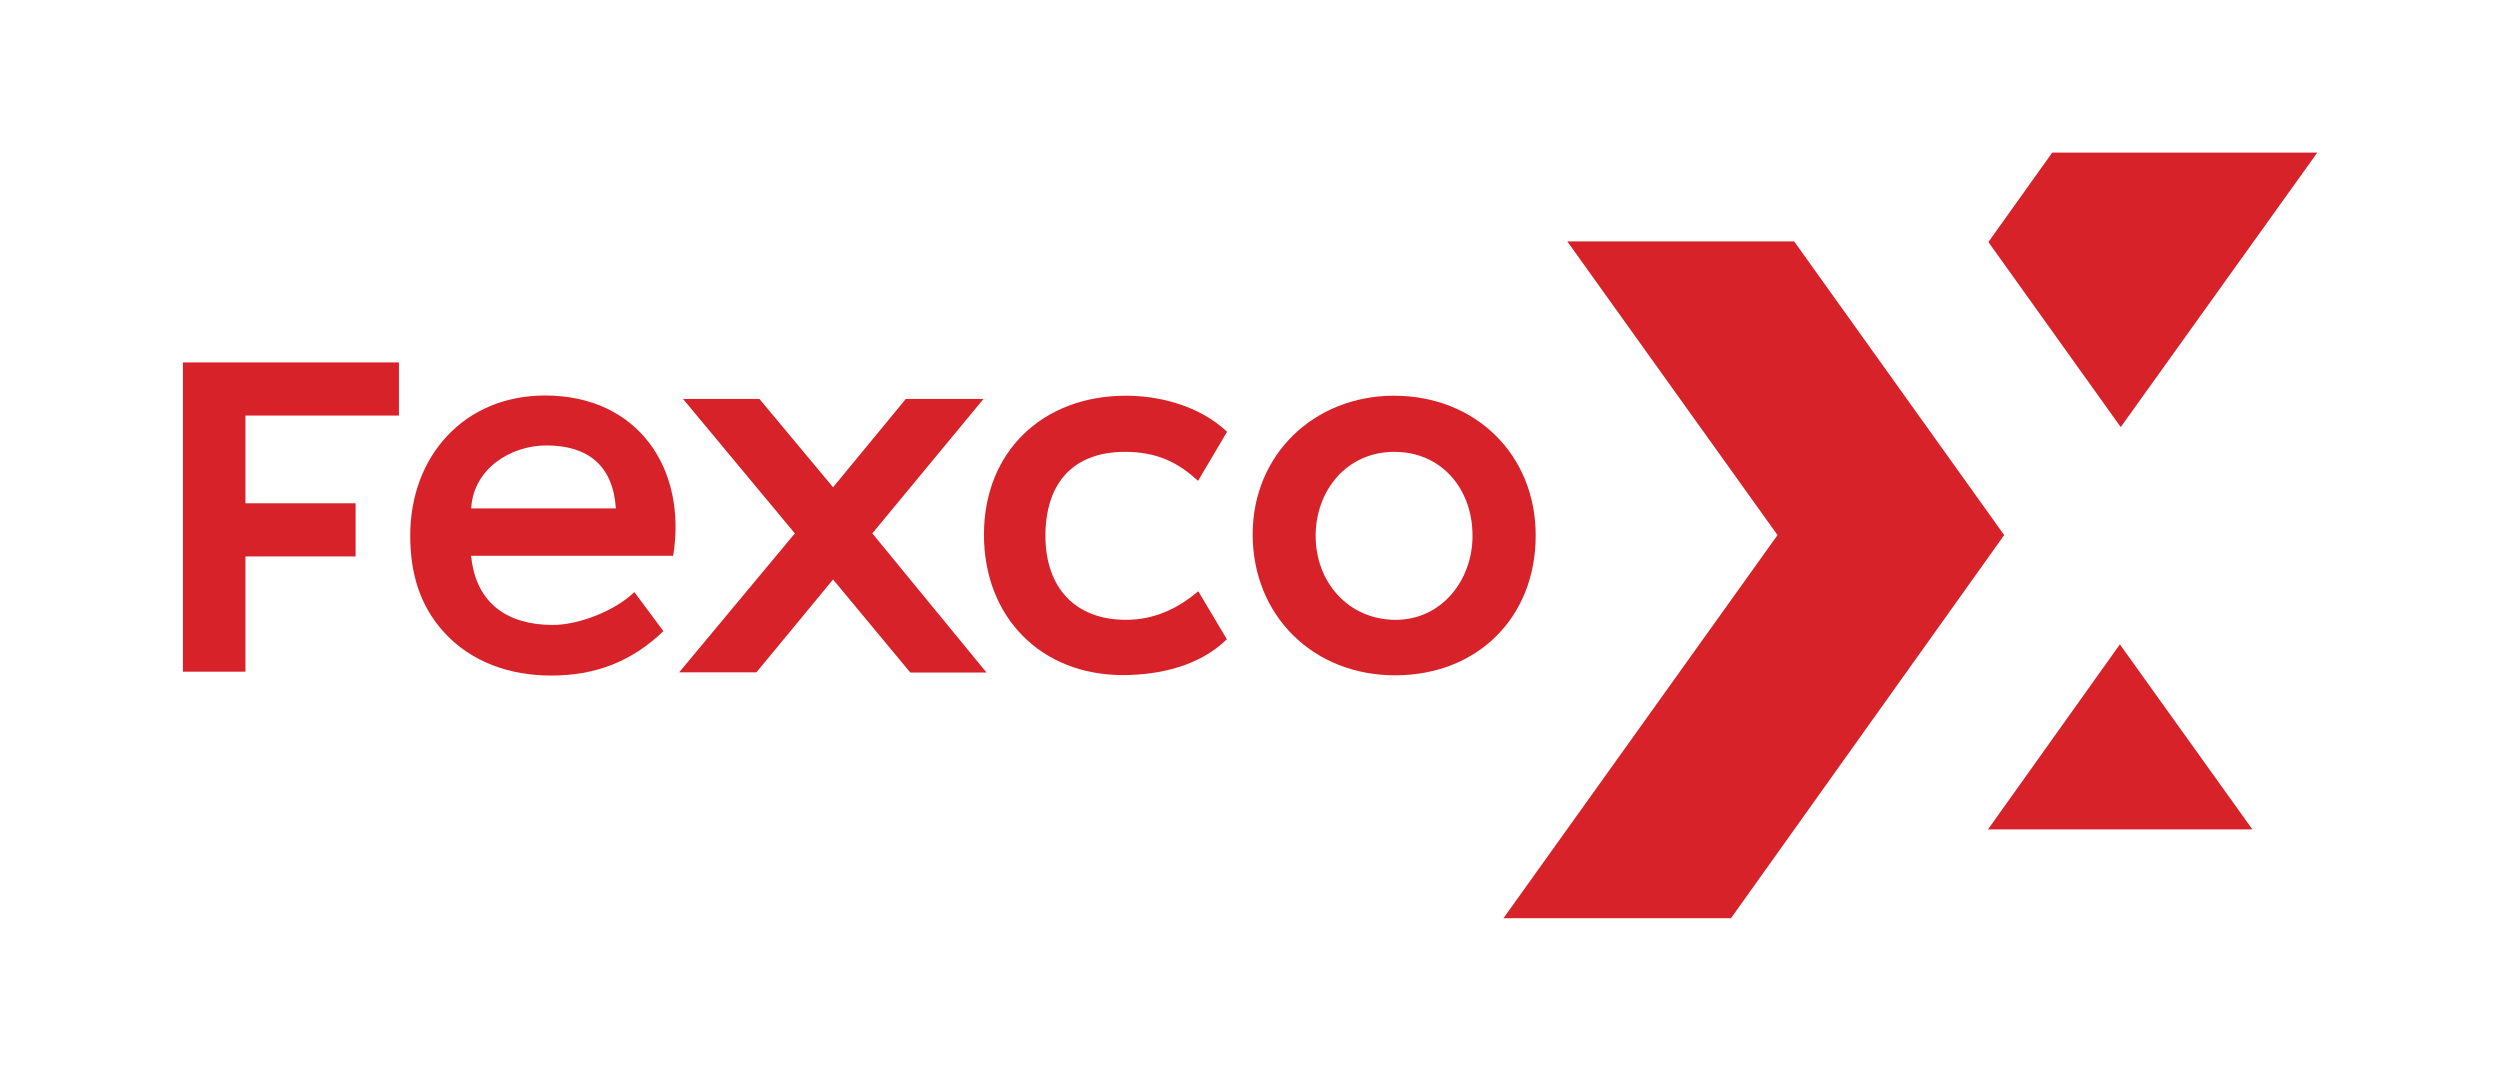
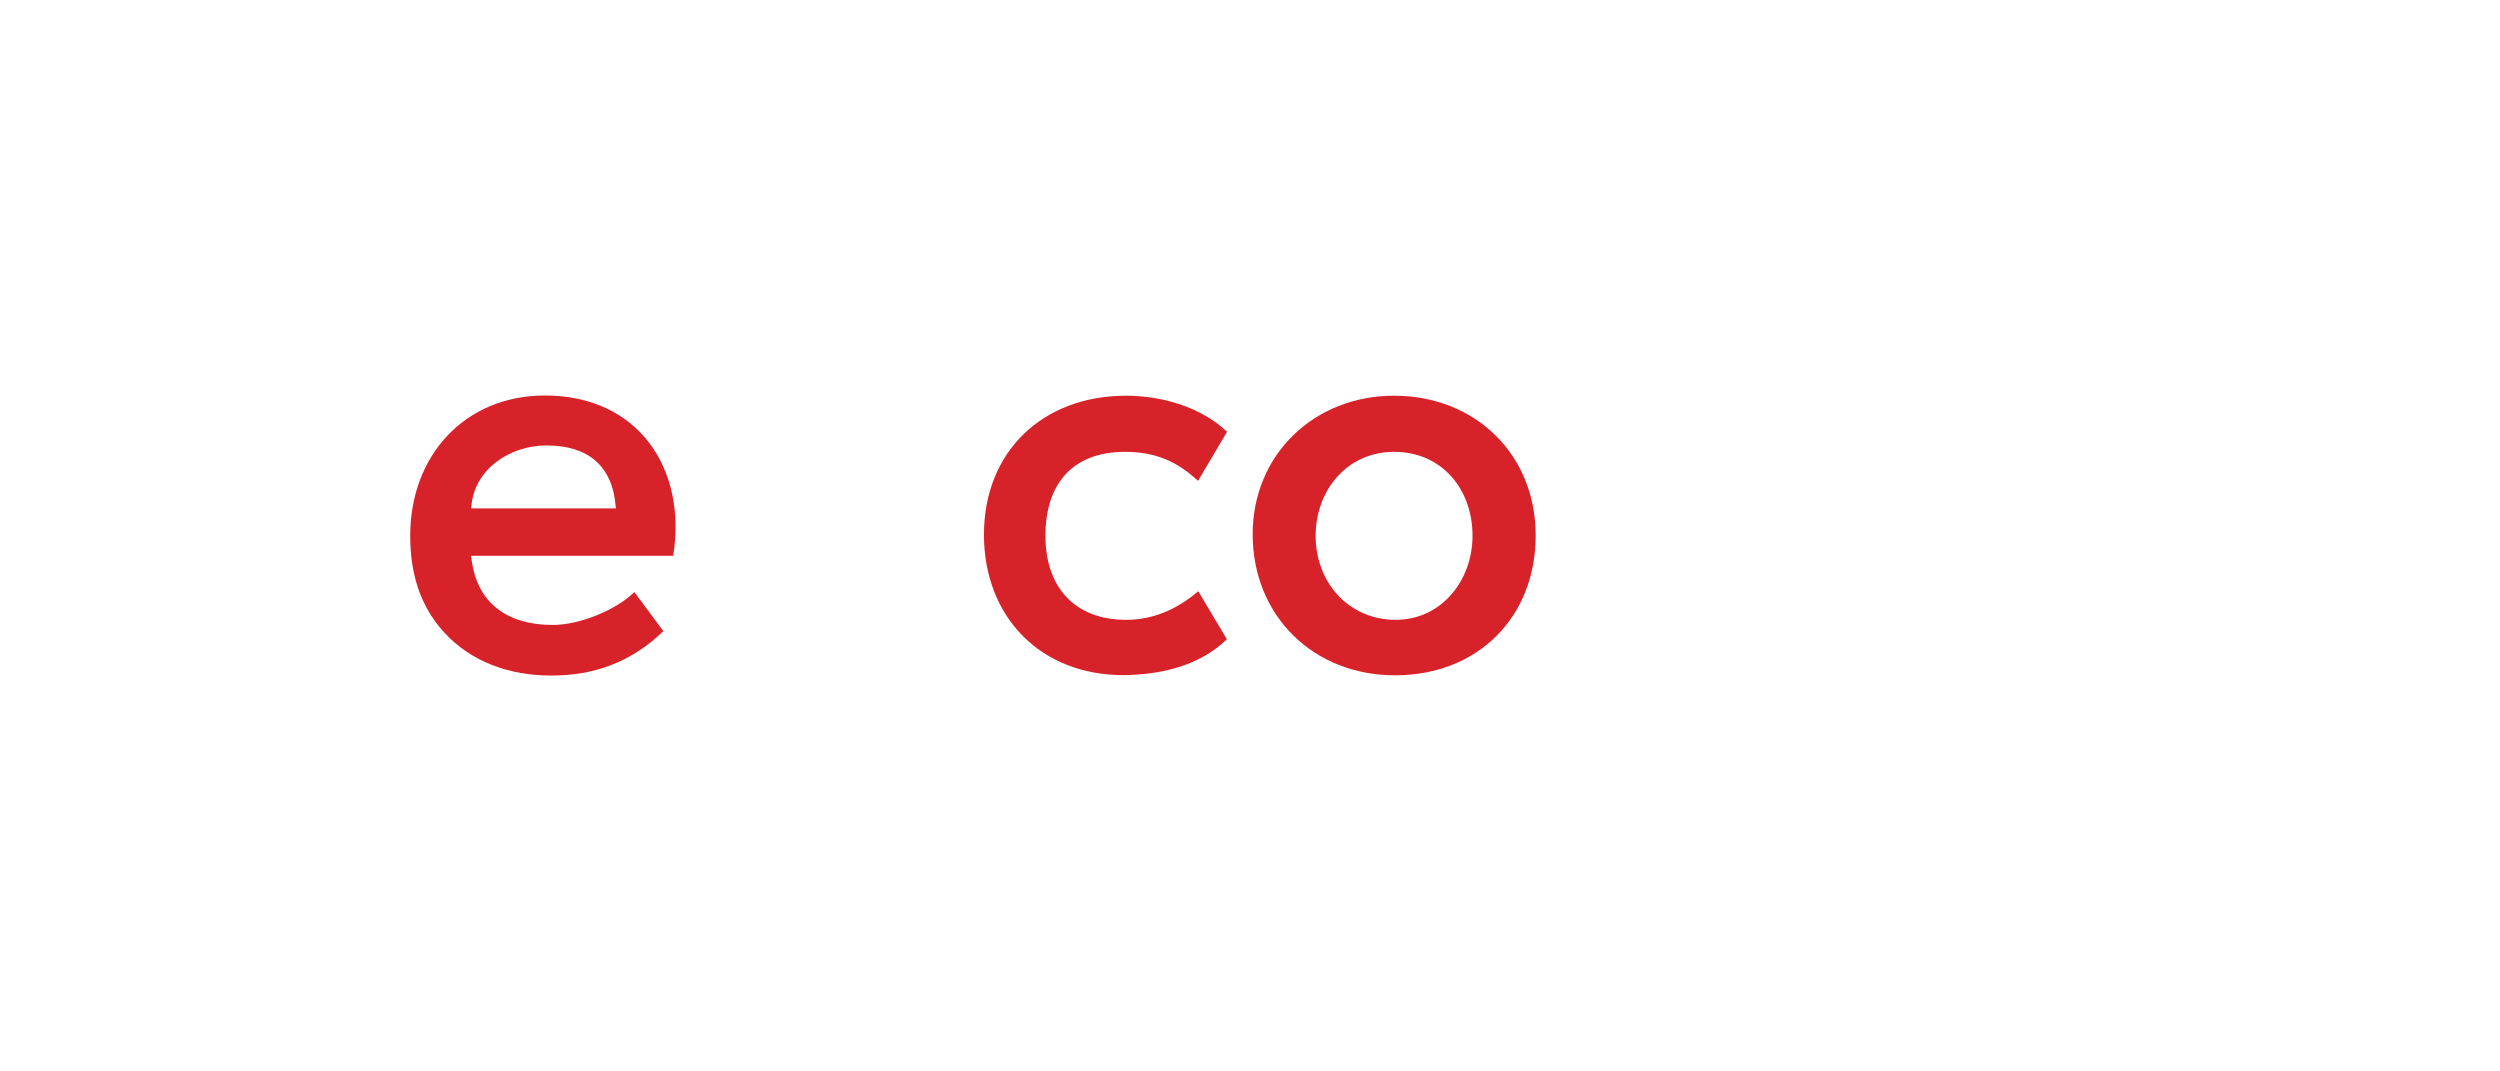
<svg xmlns="http://www.w3.org/2000/svg" version="1.1" id="Layer_1" x="0px" y="0px" viewBox="0 0 1171.3 501.7" style="enable-background:new 0 0 1171.3 501.7;" xml:space="preserve">
  <style type="text/css">
	.st0{fill-rule:evenodd;clip-rule:evenodd;fill:#D72229;}
</style>
  <g>
-     <polygon class="st0" points="734.3,113.1 840.6,113.1 939,250.7 811,430.2 704.4,430.2 832.8,250.7 734.3,113.1  " />
-     <path class="st0" d="M1085.7,71.5H961.5l-29.9,41.9l62,86.7L1085.7,71.5L1085.7,71.5z M931.4,388.6h123.9l-62.1-86.7L931.4,388.6   L931.4,388.6z" />
    <path class="st0" d="M310.8,295.7l-13.6-18.3c-8.9,8.7-25.9,15.4-38.2,15.4c-21.2,0-35.9-10.1-38.2-31.8l-0.1-0.6h94.7   c6.6-41-16.6-75.1-60-75.1c-38,0-63.2,28.5-63.2,65.6c0,17.1,4.2,32.6,15.9,45.4c12.9,14.1,31.1,20.2,49.9,20.2   C278.7,316.6,296,310,310.8,295.7L310.8,295.7z M288.6,238.2h-67.8l0-0.5c1.2-18,18.3-29,35.2-29c19.6,0,31.1,9.6,32.5,29   L288.6,238.2L288.6,238.2z" />
-     <polygon class="st0" points="462.2,315.1 408.7,249.9 460.8,186.9 424.4,186.9 390.3,228.3 355.8,186.9 320,186.9 372.4,249.9    318.2,315 354.4,315 390.3,271.5 426.5,315.1 462.2,315.1  " />
    <path class="st0" d="M574.8,299.5L561.4,277c-9.7,8.3-20.9,13.4-33.8,13.4c-24.3,0-37.8-15.5-37.8-39.4c0-24.2,12.6-39.3,37.3-39.3   c13.8,0,24.1,4.2,34.2,13.6l13.6-23c-12.3-11.7-30.7-16.9-47.4-16.9c-38.8,0-66.5,26-66.5,65.1c0,38.5,26.5,65.8,65.2,65.8   C543.6,316.2,562,312,574.8,299.5L574.8,299.5z" />
    <path class="st0" d="M653.6,316.4c38.6,0,65.9-27.1,65.9-65.5c0-38.1-28.4-65.5-66.4-65.5c-37.3,0-66.2,27.5-66.2,64.9   C586.9,288.6,615.4,316.4,653.6,316.4L653.6,316.4z M653.9,290.4c-22.1,0-37.5-17.6-37.5-39.3c0-21.4,14.7-39.4,36.8-39.4   c22.4,0,36.7,17.6,36.7,39.2C690,271.6,675.6,290.4,653.9,290.4L653.9,290.4z" />
-     <polygon class="st0" points="85.7,169.8 85.7,314.7 115,314.7 115,260.7 166.6,260.7 166.6,235.8 115,235.8 115,194.7 186.9,194.7    186.9,169.8 85.7,169.8  " />
  </g>
</svg>